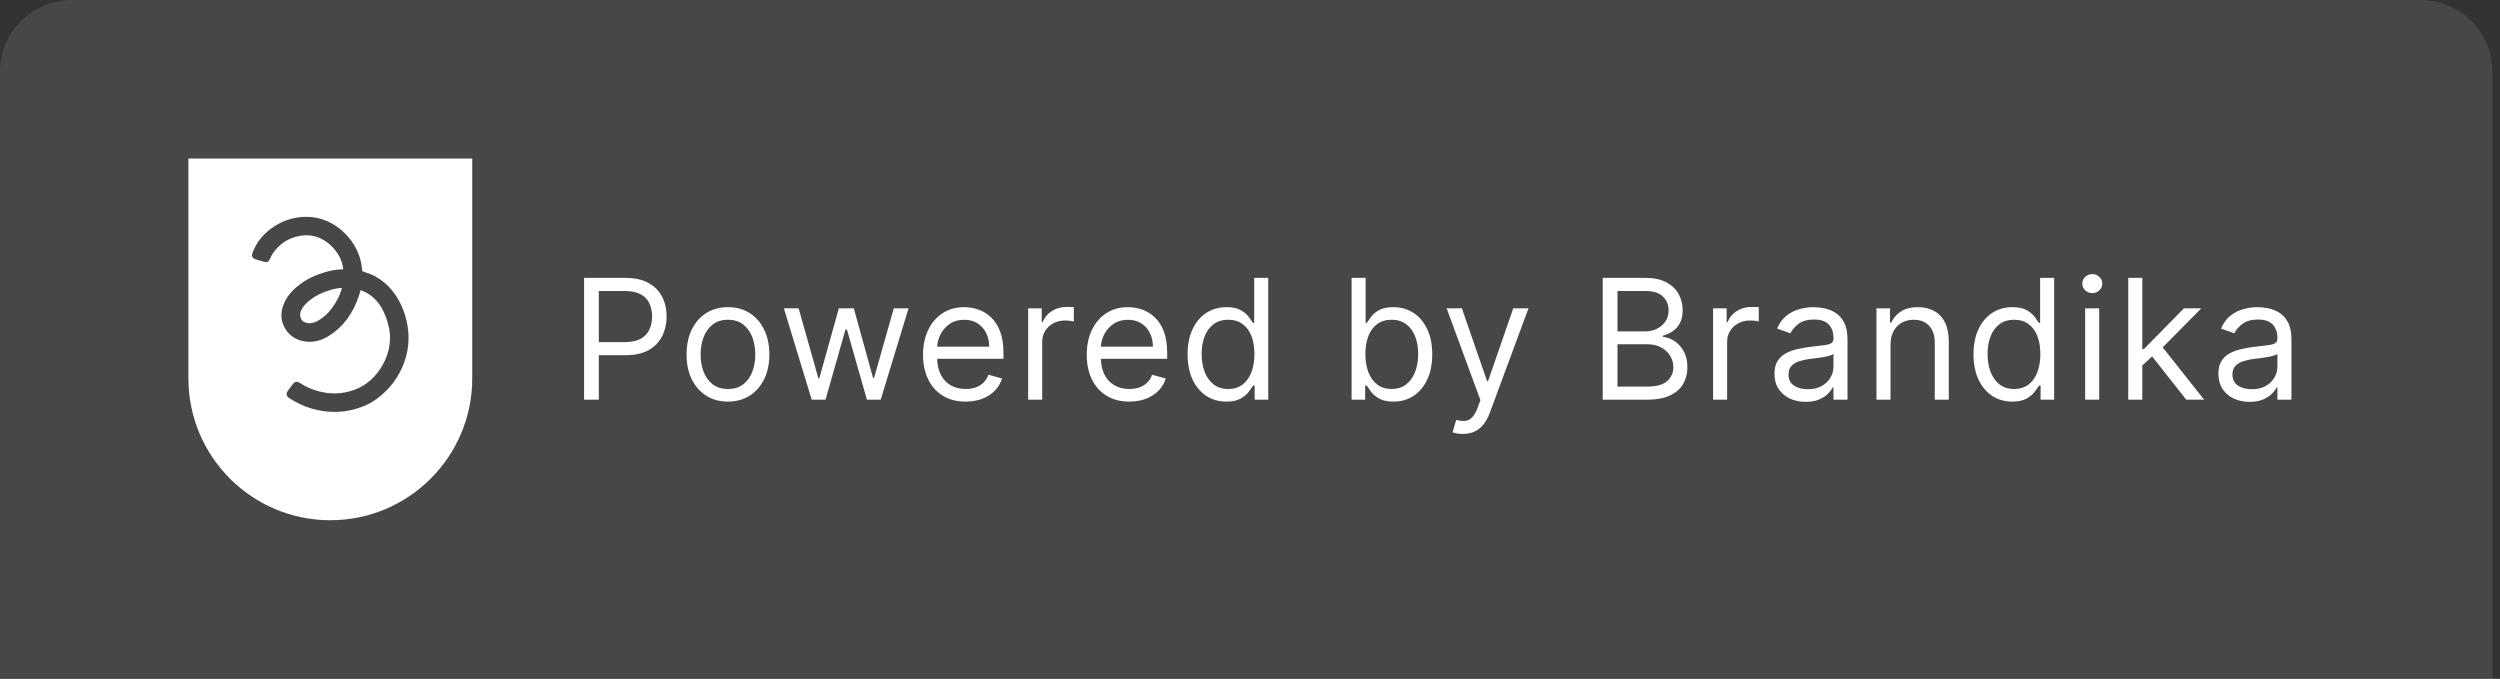
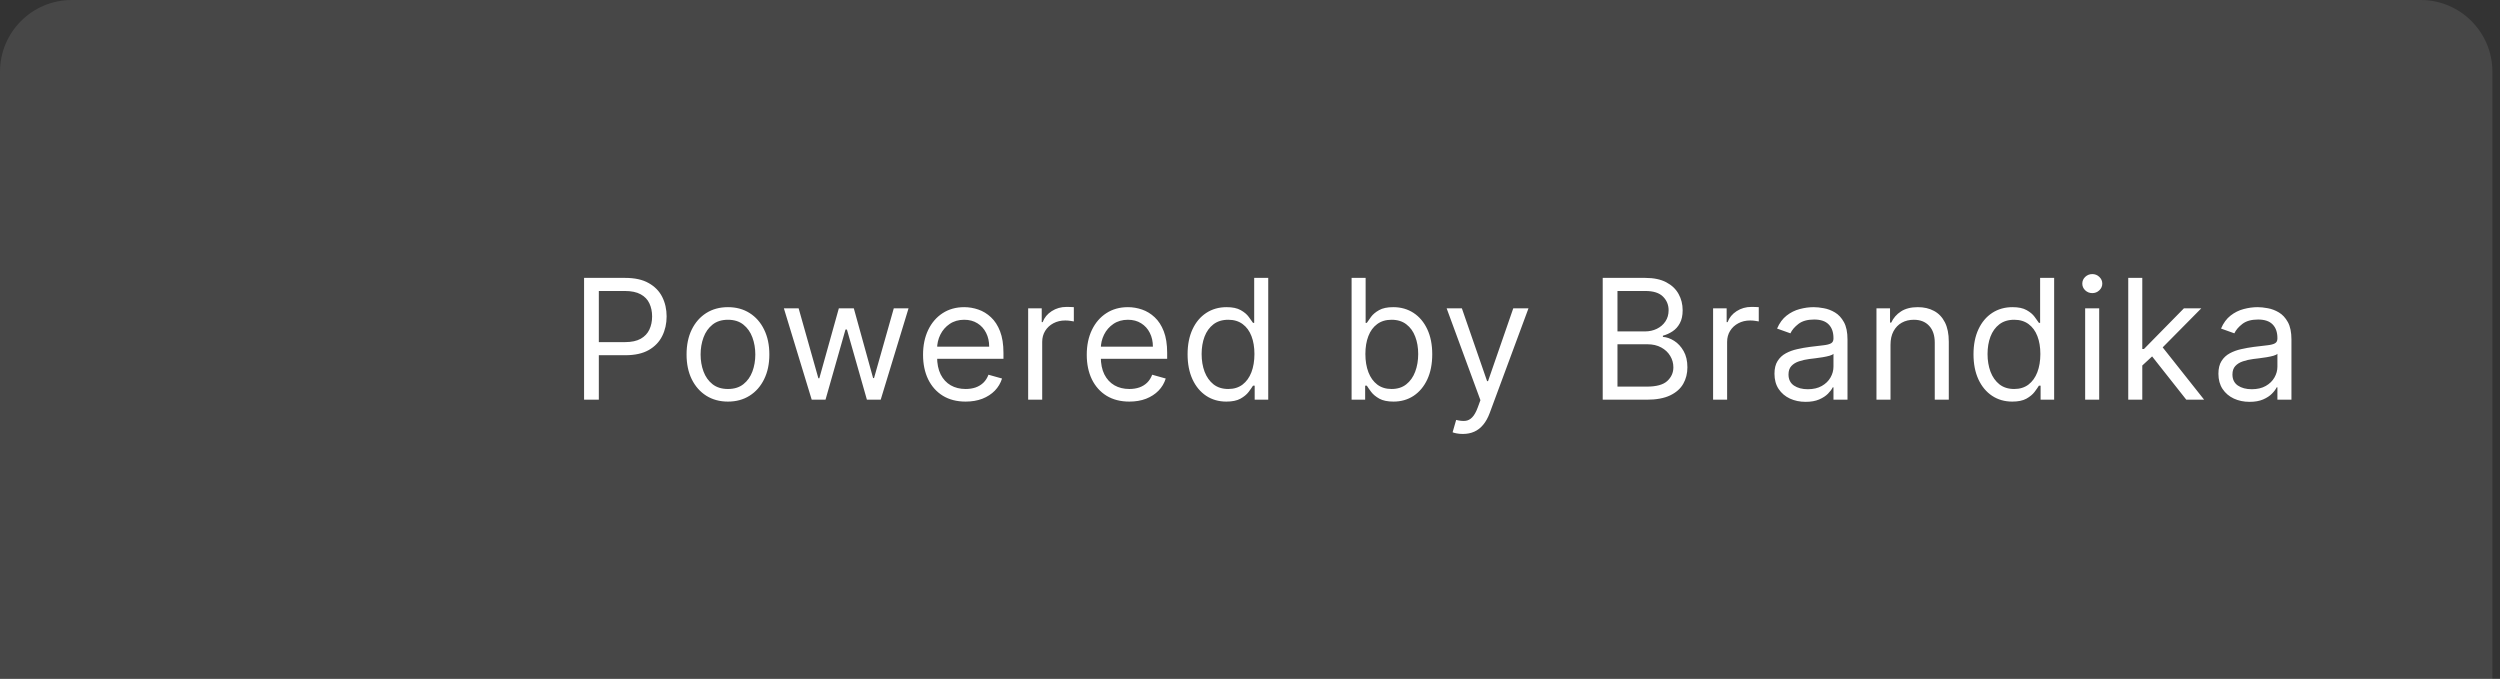
<svg xmlns="http://www.w3.org/2000/svg" width="232" height="63" viewBox="0 0 232 63" fill="none">
  <rect x="0" y="0" width="232" height="63" fill="#333333" stroke="none" />
  <path d="M0 6.661C0 2.982 2.982 0 6.661 0H224.635C228.314 0 231.296 2.982 231.296 6.661V63H0V6.661Z" fill="#FCFCFC" fill-opacity="0.1" />
-   <path d="M43.824 35.113C43.824 42.377 37.924 48.277 30.654 48.277C23.385 48.277 17.485 42.379 17.484 35.113V14.71H43.824V35.113ZM28.666 20.129C27.527 20.081 26.466 20.359 25.509 20.971C24.508 21.612 23.835 22.41 23.452 23.409C23.396 23.553 23.355 23.705 23.419 23.839C23.483 23.973 23.633 24.038 23.77 24.081C24.001 24.156 24.233 24.222 24.468 24.282C24.796 24.37 24.914 24.313 25.062 24.009L25.124 23.877C25.178 23.761 25.229 23.653 25.295 23.553C25.893 22.655 26.732 22.096 27.787 21.896C28.532 21.754 29.233 21.852 29.867 22.184C30.46 22.494 30.962 22.963 31.356 23.571C31.635 24.001 31.799 24.465 31.855 24.992H31.699C31.181 25.016 30.644 25.11 30.104 25.276C29.187 25.554 28.43 25.929 27.789 26.421C27.017 27.014 26.538 27.628 26.277 28.356C26.005 29.124 26.071 29.849 26.476 30.511C26.916 31.234 27.605 31.636 28.52 31.71C29.198 31.767 29.859 31.584 30.538 31.158C31.841 30.337 32.75 29.121 33.312 27.436C33.361 27.292 33.399 27.146 33.44 27L33.461 26.919C34.406 27.266 35.095 27.898 35.563 28.851C35.739 29.209 35.875 29.565 35.98 29.939C36.068 30.255 36.169 30.674 36.188 31.108C36.236 32.367 35.845 33.541 35.026 34.596C34.26 35.583 33.231 36.199 31.97 36.425C30.913 36.617 29.817 36.479 28.718 36.017C28.456 35.907 28.185 35.763 27.873 35.563C27.539 35.349 27.362 35.385 27.12 35.713L26.994 35.885C26.918 35.991 26.84 36.1 26.76 36.204C26.666 36.325 26.572 36.474 26.6 36.633C26.628 36.791 26.762 36.896 26.893 36.978C27.583 37.418 28.264 37.73 28.975 37.93C29.671 38.126 30.366 38.225 31.051 38.225C31.675 38.225 32.294 38.142 32.9 37.978C33.683 37.768 34.368 37.45 34.937 37.036C36.162 36.141 37.033 34.98 37.527 33.585C38.018 32.203 38.042 30.762 37.602 29.301L37.607 29.305C37.325 28.367 36.893 27.55 36.322 26.879C35.748 26.203 35.056 25.702 34.266 25.394C34.162 25.354 34.055 25.319 33.949 25.283C33.837 25.247 33.727 25.209 33.617 25.165L33.609 25.092C33.595 24.966 33.581 24.84 33.565 24.714C33.477 24.026 33.239 23.357 32.855 22.725C32.476 22.103 31.994 21.57 31.417 21.142C30.576 20.516 29.651 20.175 28.666 20.129ZM31.73 26.717C31.548 27.411 31.228 28.047 30.754 28.657C30.422 29.085 30.074 29.411 29.691 29.653C29.457 29.801 29.199 29.945 28.896 29.983C28.612 30.021 28.364 29.971 28.145 29.835C27.909 29.689 27.785 29.23 27.899 28.924C28.088 28.422 28.468 28.078 28.814 27.808C29.309 27.422 29.897 27.136 30.666 26.908C31.068 26.788 31.404 26.727 31.73 26.717Z" fill="white" />
  <path d="M54.202 37.092V25.789H58.021C58.908 25.789 59.633 25.949 60.196 26.269C60.762 26.585 61.182 27.014 61.454 27.555C61.726 28.096 61.862 28.699 61.862 29.365C61.862 30.031 61.726 30.636 61.454 31.181C61.185 31.725 60.77 32.16 60.207 32.483C59.644 32.803 58.922 32.964 58.043 32.964H55.306V31.749H57.999C58.606 31.749 59.093 31.644 59.462 31.435C59.829 31.225 60.096 30.942 60.262 30.585C60.431 30.224 60.516 29.818 60.516 29.365C60.516 28.913 60.431 28.508 60.262 28.151C60.096 27.794 59.828 27.514 59.456 27.312C59.084 27.106 58.591 27.003 57.977 27.003H55.571V37.092H54.202ZM67.554 37.268C66.789 37.268 66.118 37.086 65.54 36.722C64.966 36.358 64.517 35.848 64.193 35.193C63.873 34.538 63.713 33.773 63.713 32.897C63.713 32.014 63.873 31.243 64.193 30.585C64.517 29.926 64.966 29.415 65.54 29.05C66.118 28.686 66.789 28.504 67.554 28.504C68.32 28.504 68.989 28.686 69.563 29.05C70.141 29.415 70.59 29.926 70.91 30.585C71.234 31.243 71.396 32.014 71.396 32.897C71.396 33.773 71.234 34.538 70.91 35.193C70.59 35.848 70.141 36.358 69.563 36.722C68.989 37.086 68.32 37.268 67.554 37.268ZM67.554 36.098C68.136 36.098 68.614 35.949 68.989 35.651C69.365 35.353 69.642 34.961 69.823 34.476C70.003 33.99 70.093 33.464 70.093 32.897C70.093 32.331 70.003 31.803 69.823 31.313C69.642 30.824 69.365 30.428 68.989 30.127C68.614 29.825 68.136 29.674 67.554 29.674C66.973 29.674 66.495 29.825 66.119 30.127C65.744 30.428 65.466 30.824 65.286 31.313C65.106 31.803 65.016 32.331 65.016 32.897C65.016 33.464 65.106 33.99 65.286 34.476C65.466 34.961 65.744 35.353 66.119 35.651C66.495 35.949 66.973 36.098 67.554 36.098ZM75.327 37.092L72.744 28.614H74.113L75.945 35.105H76.033L77.844 28.614H79.234L81.023 35.083H81.111L82.943 28.614H84.312L81.729 37.092H80.449L78.594 30.579H78.462L76.607 37.092H75.327ZM89.611 37.268C88.794 37.268 88.089 37.088 87.497 36.727C86.908 36.363 86.454 35.855 86.134 35.204C85.817 34.549 85.659 33.788 85.659 32.919C85.659 32.051 85.817 31.286 86.134 30.623C86.454 29.957 86.899 29.439 87.469 29.067C88.043 28.692 88.713 28.504 89.478 28.504C89.92 28.504 90.356 28.578 90.786 28.725C91.217 28.872 91.609 29.111 91.962 29.442C92.315 29.77 92.597 30.204 92.806 30.745C93.016 31.286 93.121 31.952 93.121 32.743V33.295H86.586V32.169H91.796C91.796 31.69 91.701 31.264 91.509 30.888C91.322 30.513 91.053 30.217 90.704 30C90.358 29.783 89.949 29.674 89.478 29.674C88.96 29.674 88.511 29.803 88.132 30.06C87.756 30.314 87.468 30.645 87.265 31.054C87.063 31.462 86.962 31.9 86.962 32.367V33.118C86.962 33.758 87.072 34.301 87.293 34.746C87.517 35.188 87.828 35.524 88.225 35.756C88.623 35.984 89.085 36.098 89.611 36.098C89.953 36.098 90.262 36.05 90.538 35.955C90.818 35.855 91.059 35.708 91.261 35.513C91.463 35.315 91.62 35.068 91.73 34.774L92.989 35.127C92.856 35.554 92.633 35.929 92.321 36.253C92.008 36.573 91.622 36.823 91.162 37.004C90.702 37.18 90.185 37.268 89.611 37.268ZM95.413 37.092V28.614H96.672V29.895H96.76C96.914 29.475 97.194 29.135 97.599 28.874C98.004 28.613 98.46 28.482 98.968 28.482C99.063 28.482 99.183 28.484 99.326 28.488C99.47 28.491 99.578 28.497 99.652 28.504V29.829C99.608 29.818 99.507 29.801 99.348 29.779C99.194 29.753 99.03 29.74 98.857 29.74C98.445 29.74 98.077 29.827 97.753 30C97.433 30.169 97.179 30.404 96.992 30.706C96.808 31.004 96.716 31.345 96.716 31.727V37.092H95.413ZM104.803 37.268C103.986 37.268 103.282 37.088 102.689 36.727C102.1 36.363 101.646 35.855 101.326 35.204C101.01 34.549 100.851 33.788 100.851 32.919C100.851 32.051 101.01 31.286 101.326 30.623C101.646 29.957 102.091 29.439 102.662 29.067C103.236 28.692 103.905 28.504 104.671 28.504C105.112 28.504 105.548 28.578 105.979 28.725C106.409 28.872 106.801 29.111 107.154 29.442C107.507 29.77 107.789 30.204 107.999 30.745C108.208 31.286 108.313 31.952 108.313 32.743V33.295H101.779V32.169H106.989C106.989 31.69 106.893 31.264 106.702 30.888C106.514 30.513 106.245 30.217 105.896 30C105.55 29.783 105.142 29.674 104.671 29.674C104.152 29.674 103.703 29.803 103.324 30.06C102.949 30.314 102.66 30.645 102.457 31.054C102.255 31.462 102.154 31.9 102.154 32.367V33.118C102.154 33.758 102.264 34.301 102.485 34.746C102.709 35.188 103.02 35.524 103.418 35.756C103.815 35.984 104.277 36.098 104.803 36.098C105.145 36.098 105.454 36.05 105.73 35.955C106.01 35.855 106.251 35.708 106.453 35.513C106.656 35.315 106.812 35.068 106.922 34.774L108.181 35.127C108.048 35.554 107.826 35.929 107.513 36.253C107.2 36.573 106.814 36.823 106.354 37.004C105.894 37.18 105.377 37.268 104.803 37.268ZM113.806 37.268C113.1 37.268 112.476 37.09 111.935 36.733C111.395 36.373 110.971 35.865 110.666 35.21C110.361 34.551 110.208 33.773 110.208 32.875C110.208 31.985 110.361 31.212 110.666 30.557C110.971 29.902 111.396 29.396 111.941 29.039C112.486 28.683 113.115 28.504 113.829 28.504C114.38 28.504 114.816 28.596 115.137 28.78C115.46 28.96 115.707 29.166 115.876 29.398C116.049 29.626 116.183 29.814 116.279 29.961H116.389V25.789H117.692V37.092H116.434V35.789H116.279C116.183 35.944 116.047 36.139 115.871 36.374C115.694 36.606 115.442 36.814 115.114 36.998C114.787 37.178 114.351 37.268 113.806 37.268ZM113.983 36.098C114.506 36.098 114.947 35.962 115.308 35.69C115.668 35.414 115.942 35.033 116.13 34.547C116.318 34.058 116.411 33.493 116.411 32.853C116.411 32.22 116.319 31.666 116.136 31.192C115.952 30.713 115.679 30.342 115.319 30.077C114.958 29.808 114.513 29.674 113.983 29.674C113.431 29.674 112.971 29.816 112.603 30.099C112.239 30.379 111.965 30.759 111.781 31.241C111.601 31.72 111.511 32.257 111.511 32.853C111.511 33.456 111.602 34.005 111.786 34.498C111.974 34.987 112.25 35.377 112.614 35.668C112.982 35.955 113.439 36.098 113.983 36.098ZM125.428 37.092V25.789H126.73V29.961H126.841C126.936 29.814 127.069 29.626 127.238 29.398C127.411 29.166 127.657 28.96 127.978 28.78C128.301 28.596 128.739 28.504 129.291 28.504C130.005 28.504 130.634 28.683 131.179 29.039C131.723 29.396 132.148 29.902 132.454 30.557C132.759 31.212 132.912 31.985 132.912 32.875C132.912 33.773 132.759 34.551 132.454 35.21C132.148 35.865 131.725 36.373 131.184 36.733C130.643 37.09 130.02 37.268 129.313 37.268C128.769 37.268 128.333 37.178 128.005 36.998C127.678 36.814 127.426 36.606 127.249 36.374C127.072 36.139 126.936 35.944 126.841 35.789H126.686V37.092H125.428ZM126.708 32.853C126.708 33.493 126.802 34.058 126.99 34.547C127.177 35.033 127.451 35.414 127.812 35.69C128.173 35.962 128.614 36.098 129.137 36.098C129.681 36.098 130.136 35.955 130.5 35.668C130.868 35.377 131.144 34.987 131.328 34.498C131.515 34.005 131.609 33.456 131.609 32.853C131.609 32.257 131.517 31.72 131.333 31.241C131.153 30.759 130.879 30.379 130.511 30.099C130.147 29.816 129.689 29.674 129.137 29.674C128.607 29.674 128.162 29.808 127.801 30.077C127.44 30.342 127.168 30.713 126.984 31.192C126.8 31.666 126.708 32.22 126.708 32.853ZM135.75 40.271C135.53 40.271 135.333 40.252 135.16 40.216C134.987 40.182 134.867 40.149 134.801 40.116L135.132 38.968C135.449 39.049 135.728 39.079 135.971 39.057C136.214 39.035 136.429 38.926 136.617 38.731C136.808 38.54 136.983 38.229 137.141 37.798L137.384 37.136L134.249 28.614H135.662L138.002 35.37H138.09L140.43 28.614H141.843L138.245 38.328C138.083 38.766 137.882 39.128 137.643 39.415C137.404 39.706 137.126 39.921 136.81 40.061C136.497 40.201 136.144 40.271 135.75 40.271ZM148.732 37.092V25.789H152.684C153.471 25.789 154.121 25.925 154.632 26.197C155.143 26.466 155.524 26.828 155.774 27.284C156.025 27.737 156.15 28.239 156.15 28.791C156.15 29.277 156.063 29.678 155.89 29.994C155.721 30.311 155.497 30.561 155.217 30.745C154.941 30.929 154.641 31.065 154.317 31.153V31.264C154.663 31.286 155.011 31.407 155.36 31.628C155.71 31.849 156.003 32.165 156.238 32.577C156.474 32.989 156.591 33.493 156.591 34.089C156.591 34.656 156.462 35.166 156.205 35.618C155.947 36.071 155.541 36.429 154.985 36.694C154.43 36.959 153.707 37.092 152.816 37.092H148.732ZM150.101 35.878H152.816C153.71 35.878 154.345 35.705 154.72 35.359C155.099 35.009 155.289 34.586 155.289 34.089C155.289 33.707 155.191 33.353 154.996 33.03C154.801 32.702 154.523 32.441 154.163 32.246C153.802 32.047 153.375 31.948 152.882 31.948H150.101V35.878ZM150.101 30.756H152.64C153.052 30.756 153.423 30.675 153.754 30.513C154.089 30.351 154.354 30.123 154.549 29.829C154.748 29.534 154.847 29.188 154.847 28.791C154.847 28.294 154.674 27.873 154.328 27.527C153.983 27.178 153.434 27.003 152.684 27.003H150.101V30.756ZM158.975 37.092V28.614H160.233V29.895H160.321C160.476 29.475 160.755 29.135 161.16 28.874C161.565 28.613 162.021 28.482 162.529 28.482C162.624 28.482 162.744 28.484 162.888 28.488C163.031 28.491 163.14 28.497 163.213 28.504V29.829C163.169 29.818 163.068 29.801 162.91 29.779C162.755 29.753 162.591 29.74 162.418 29.74C162.006 29.74 161.638 29.827 161.315 30C160.995 30.169 160.741 30.404 160.553 30.706C160.369 31.004 160.277 31.345 160.277 31.727V37.092H158.975ZM167.563 37.291C167.025 37.291 166.538 37.189 166.1 36.987C165.662 36.781 165.315 36.485 165.057 36.098C164.799 35.708 164.671 35.237 164.671 34.685C164.671 34.2 164.766 33.806 164.958 33.504C165.149 33.199 165.405 32.96 165.725 32.787C166.045 32.614 166.398 32.485 166.784 32.401C167.174 32.312 167.566 32.242 167.96 32.191C168.475 32.125 168.893 32.075 169.213 32.042C169.537 32.005 169.772 31.944 169.919 31.86C170.07 31.775 170.146 31.628 170.146 31.418V31.374C170.146 30.829 169.997 30.406 169.699 30.105C169.404 29.803 168.957 29.652 168.357 29.652C167.736 29.652 167.248 29.788 166.895 30.06C166.542 30.333 166.293 30.623 166.15 30.933L164.913 30.491C165.134 29.976 165.429 29.575 165.797 29.288C166.168 28.997 166.573 28.795 167.011 28.681C167.452 28.563 167.886 28.504 168.313 28.504C168.586 28.504 168.898 28.537 169.252 28.603C169.608 28.666 169.952 28.797 170.284 28.995C170.618 29.194 170.896 29.494 171.117 29.895C171.338 30.296 171.448 30.833 171.448 31.506V37.092H170.146V35.944H170.079C169.991 36.128 169.844 36.325 169.638 36.534C169.432 36.744 169.158 36.922 168.816 37.07C168.473 37.217 168.056 37.291 167.563 37.291ZM167.761 36.12C168.276 36.12 168.711 36.019 169.064 35.817C169.421 35.614 169.689 35.353 169.87 35.033C170.054 34.713 170.146 34.376 170.146 34.023V32.831C170.09 32.897 169.969 32.958 169.781 33.013C169.597 33.065 169.384 33.111 169.141 33.151C168.902 33.188 168.668 33.221 168.44 33.251C168.216 33.276 168.034 33.298 167.894 33.317C167.555 33.361 167.239 33.433 166.945 33.532C166.654 33.628 166.418 33.773 166.238 33.968C166.061 34.159 165.973 34.42 165.973 34.752C165.973 35.204 166.141 35.546 166.475 35.778C166.814 36.006 167.243 36.12 167.761 36.12ZM175.439 31.992V37.092H174.136V28.614H175.395V29.939H175.505C175.704 29.509 176.005 29.163 176.41 28.901C176.815 28.637 177.337 28.504 177.978 28.504C178.552 28.504 179.054 28.622 179.484 28.857C179.915 29.089 180.25 29.442 180.489 29.917C180.728 30.388 180.848 30.984 180.848 31.705V37.092H179.545V31.793C179.545 31.128 179.372 30.609 179.026 30.237C178.68 29.862 178.206 29.674 177.602 29.674C177.187 29.674 176.815 29.764 176.487 29.945C176.164 30.125 175.908 30.388 175.72 30.734C175.533 31.08 175.439 31.499 175.439 31.992ZM186.74 37.268C186.033 37.268 185.41 37.09 184.869 36.733C184.328 36.373 183.905 35.865 183.599 35.21C183.294 34.551 183.141 33.773 183.141 32.875C183.141 31.985 183.294 31.212 183.599 30.557C183.905 29.902 184.33 29.396 184.874 29.039C185.419 28.683 186.048 28.504 186.762 28.504C187.314 28.504 187.75 28.596 188.07 28.78C188.394 28.96 188.64 29.166 188.809 29.398C188.982 29.626 189.117 29.814 189.212 29.961H189.323V25.789H190.625V37.092H189.367V35.789H189.212C189.117 35.944 188.98 36.139 188.804 36.374C188.627 36.606 188.375 36.814 188.048 36.998C187.72 37.178 187.284 37.268 186.74 37.268ZM186.916 36.098C187.439 36.098 187.88 35.962 188.241 35.69C188.601 35.414 188.876 35.033 189.063 34.547C189.251 34.058 189.345 33.493 189.345 32.853C189.345 32.22 189.253 31.666 189.069 31.192C188.885 30.713 188.612 30.342 188.252 30.077C187.891 29.808 187.446 29.674 186.916 29.674C186.364 29.674 185.904 29.816 185.536 30.099C185.172 30.379 184.898 30.759 184.714 31.241C184.534 31.72 184.444 32.257 184.444 32.853C184.444 33.456 184.536 34.005 184.72 34.498C184.907 34.987 185.183 35.377 185.547 35.668C185.915 35.955 186.372 36.098 186.916 36.098ZM193.502 37.092V28.614H194.805V37.092H193.502ZM194.165 27.201C193.911 27.201 193.692 27.115 193.508 26.942C193.328 26.769 193.237 26.561 193.237 26.319C193.237 26.076 193.328 25.868 193.508 25.695C193.692 25.522 193.911 25.435 194.165 25.435C194.418 25.435 194.636 25.522 194.816 25.695C195 25.868 195.092 26.076 195.092 26.319C195.092 26.561 195 26.769 194.816 26.942C194.636 27.115 194.418 27.201 194.165 27.201ZM198.716 34.001L198.693 32.389H198.958L202.667 28.614H204.279L200.327 32.61H200.217L198.716 34.001ZM197.501 37.092V25.789H198.804V37.092H197.501ZM202.888 37.092L199.576 32.897L200.504 31.992L204.544 37.092H202.888ZM208.761 37.291C208.224 37.291 207.736 37.189 207.298 36.987C206.86 36.781 206.513 36.485 206.255 36.098C205.997 35.708 205.869 35.237 205.869 34.685C205.869 34.2 205.964 33.806 206.156 33.504C206.347 33.199 206.603 32.96 206.923 32.787C207.243 32.614 207.596 32.485 207.983 32.401C208.373 32.312 208.764 32.242 209.158 32.191C209.673 32.125 210.091 32.075 210.411 32.042C210.735 32.005 210.97 31.944 211.117 31.86C211.268 31.775 211.344 31.628 211.344 31.418V31.374C211.344 30.829 211.195 30.406 210.897 30.105C210.602 29.803 210.155 29.652 209.555 29.652C208.934 29.652 208.446 29.788 208.093 30.06C207.74 30.333 207.491 30.623 207.348 30.933L206.112 30.491C206.332 29.976 206.627 29.575 206.995 29.288C207.366 28.997 207.771 28.795 208.209 28.681C208.65 28.563 209.084 28.504 209.511 28.504C209.784 28.504 210.096 28.537 210.45 28.603C210.806 28.666 211.15 28.797 211.482 28.995C211.816 29.194 212.094 29.494 212.315 29.895C212.536 30.296 212.646 30.833 212.646 31.506V37.092H211.344V35.944H211.277C211.189 36.128 211.042 36.325 210.836 36.534C210.63 36.744 210.356 36.922 210.014 37.07C209.671 37.217 209.254 37.291 208.761 37.291ZM208.959 36.12C209.475 36.12 209.909 36.019 210.262 35.817C210.619 35.614 210.887 35.353 211.068 35.033C211.252 34.713 211.344 34.376 211.344 34.023V32.831C211.288 32.897 211.167 32.958 210.979 33.013C210.795 33.065 210.582 33.111 210.339 33.151C210.1 33.188 209.866 33.221 209.638 33.251C209.414 33.276 209.232 33.298 209.092 33.317C208.753 33.361 208.437 33.433 208.143 33.532C207.852 33.628 207.616 33.773 207.436 33.968C207.26 34.159 207.171 34.42 207.171 34.752C207.171 35.204 207.339 35.546 207.673 35.778C208.012 36.006 208.441 36.12 208.959 36.12Z" fill="white" />
</svg>